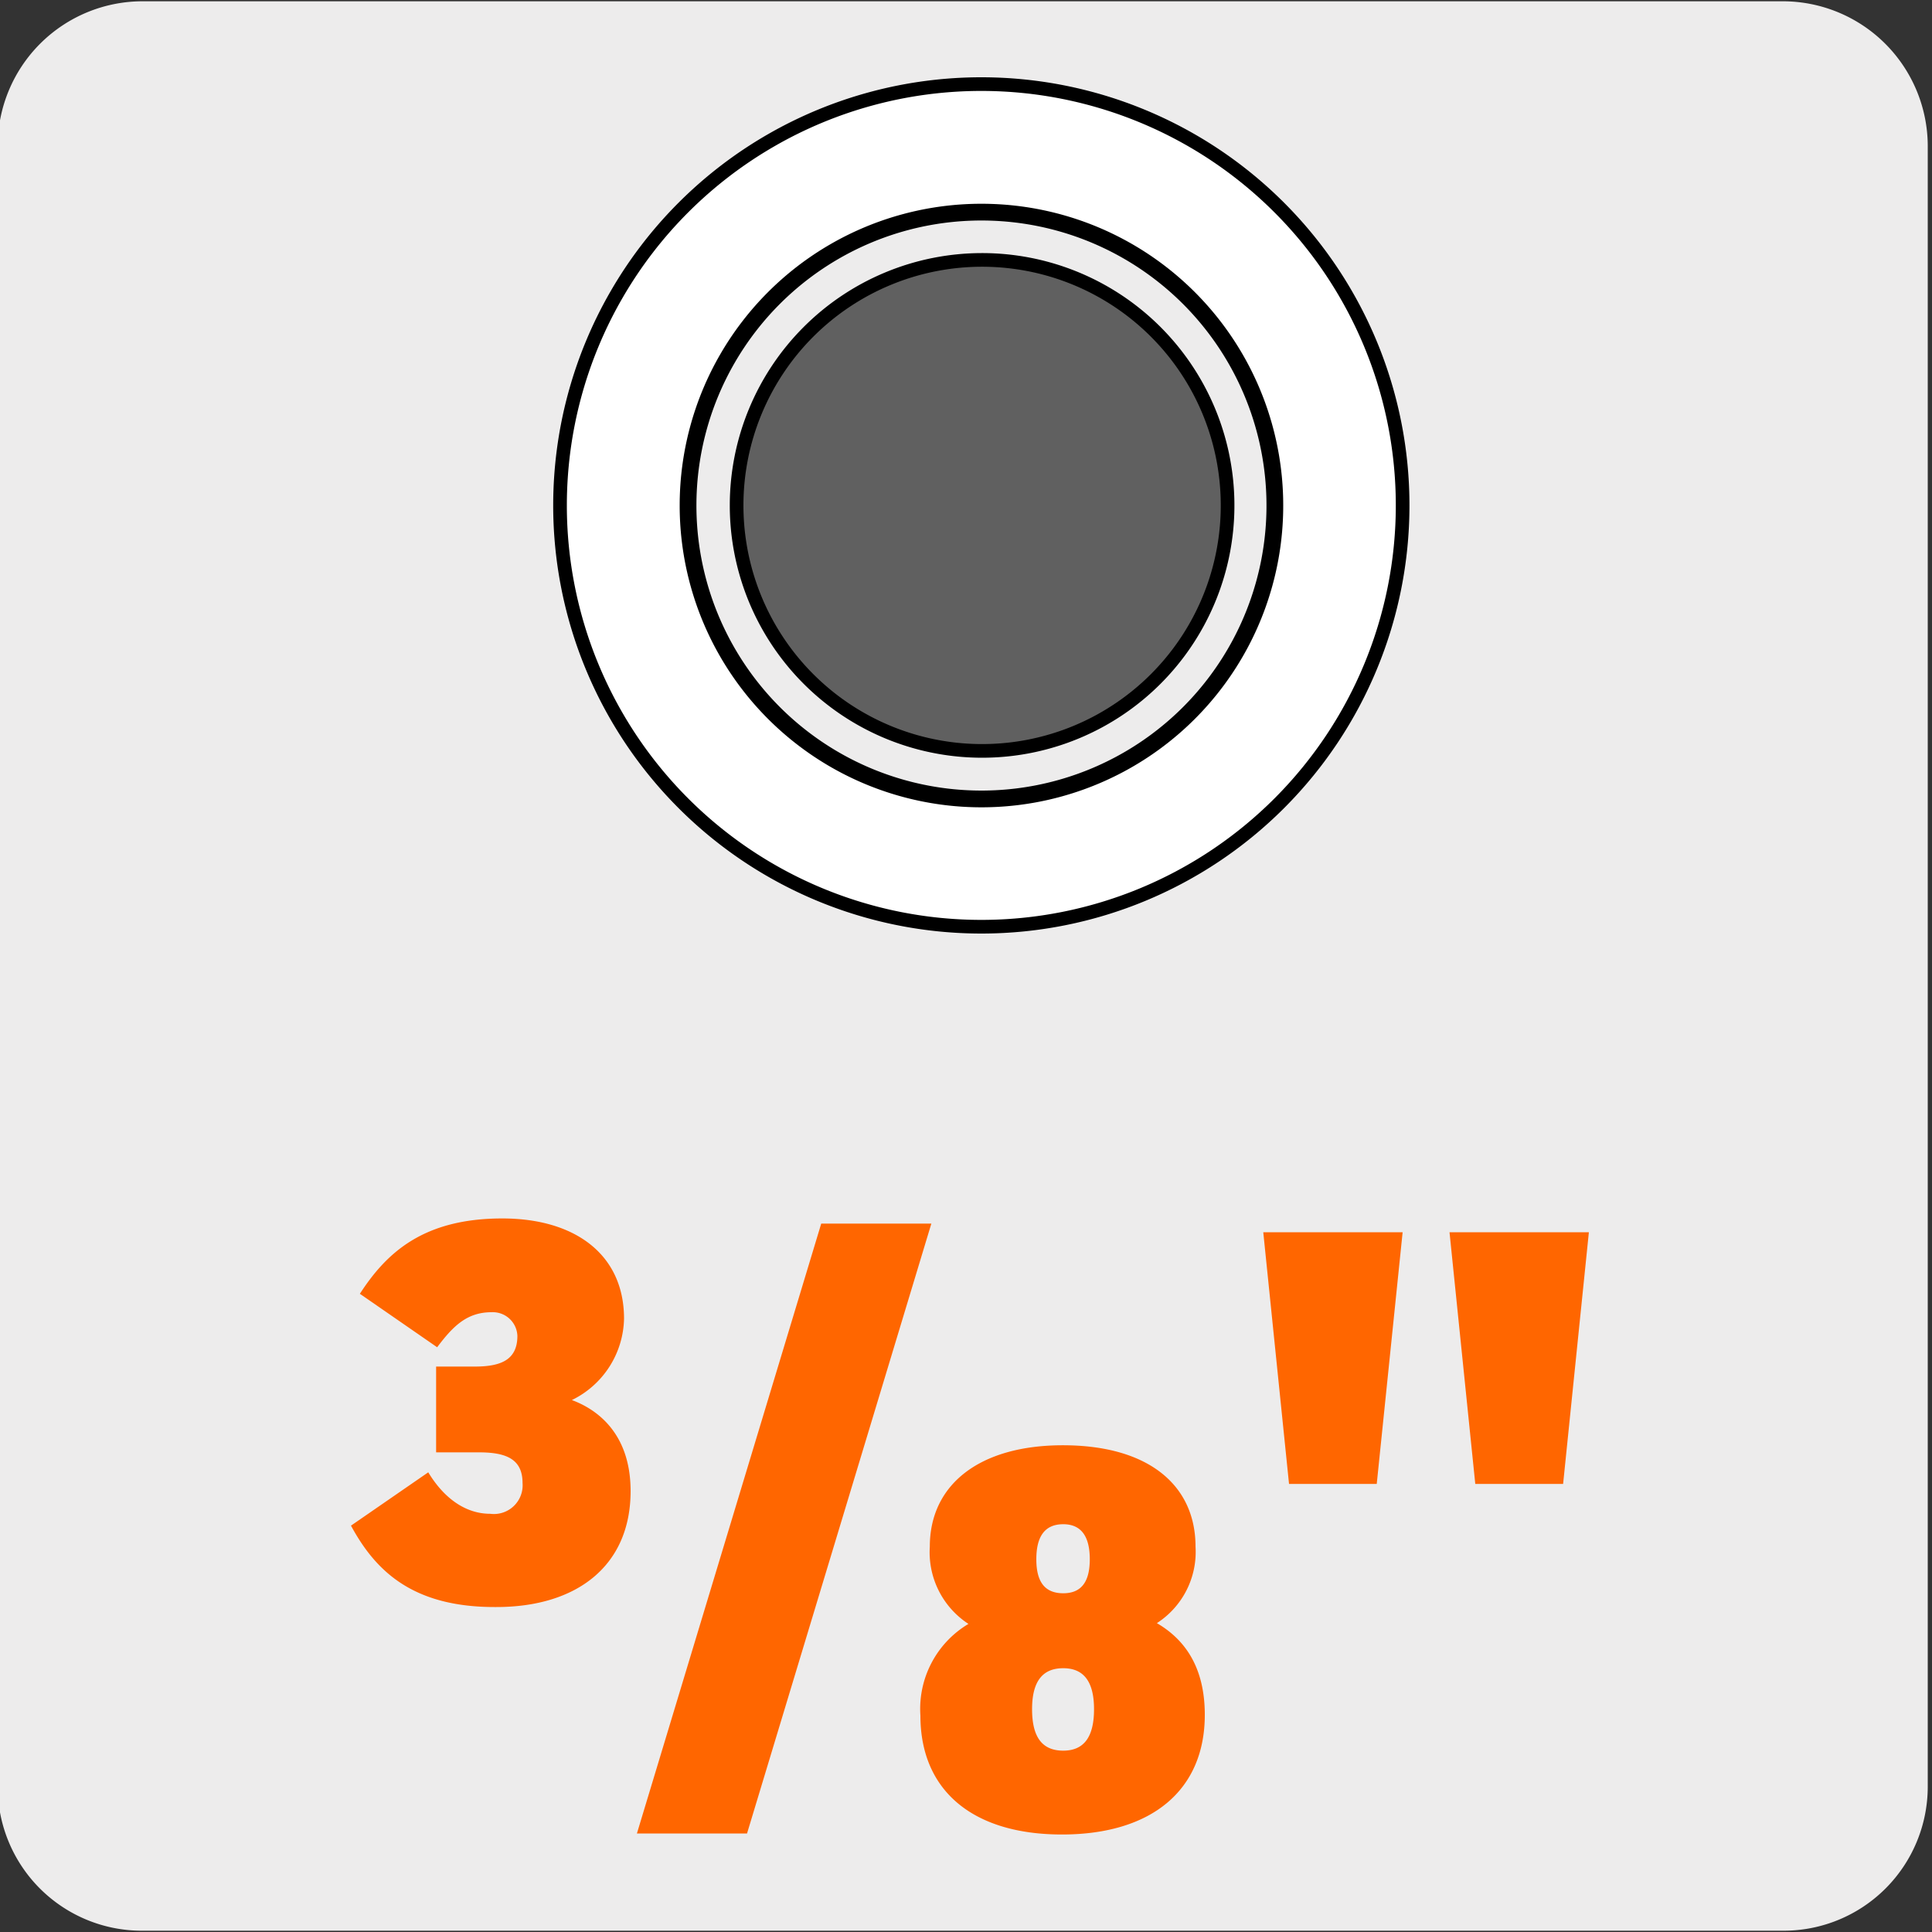
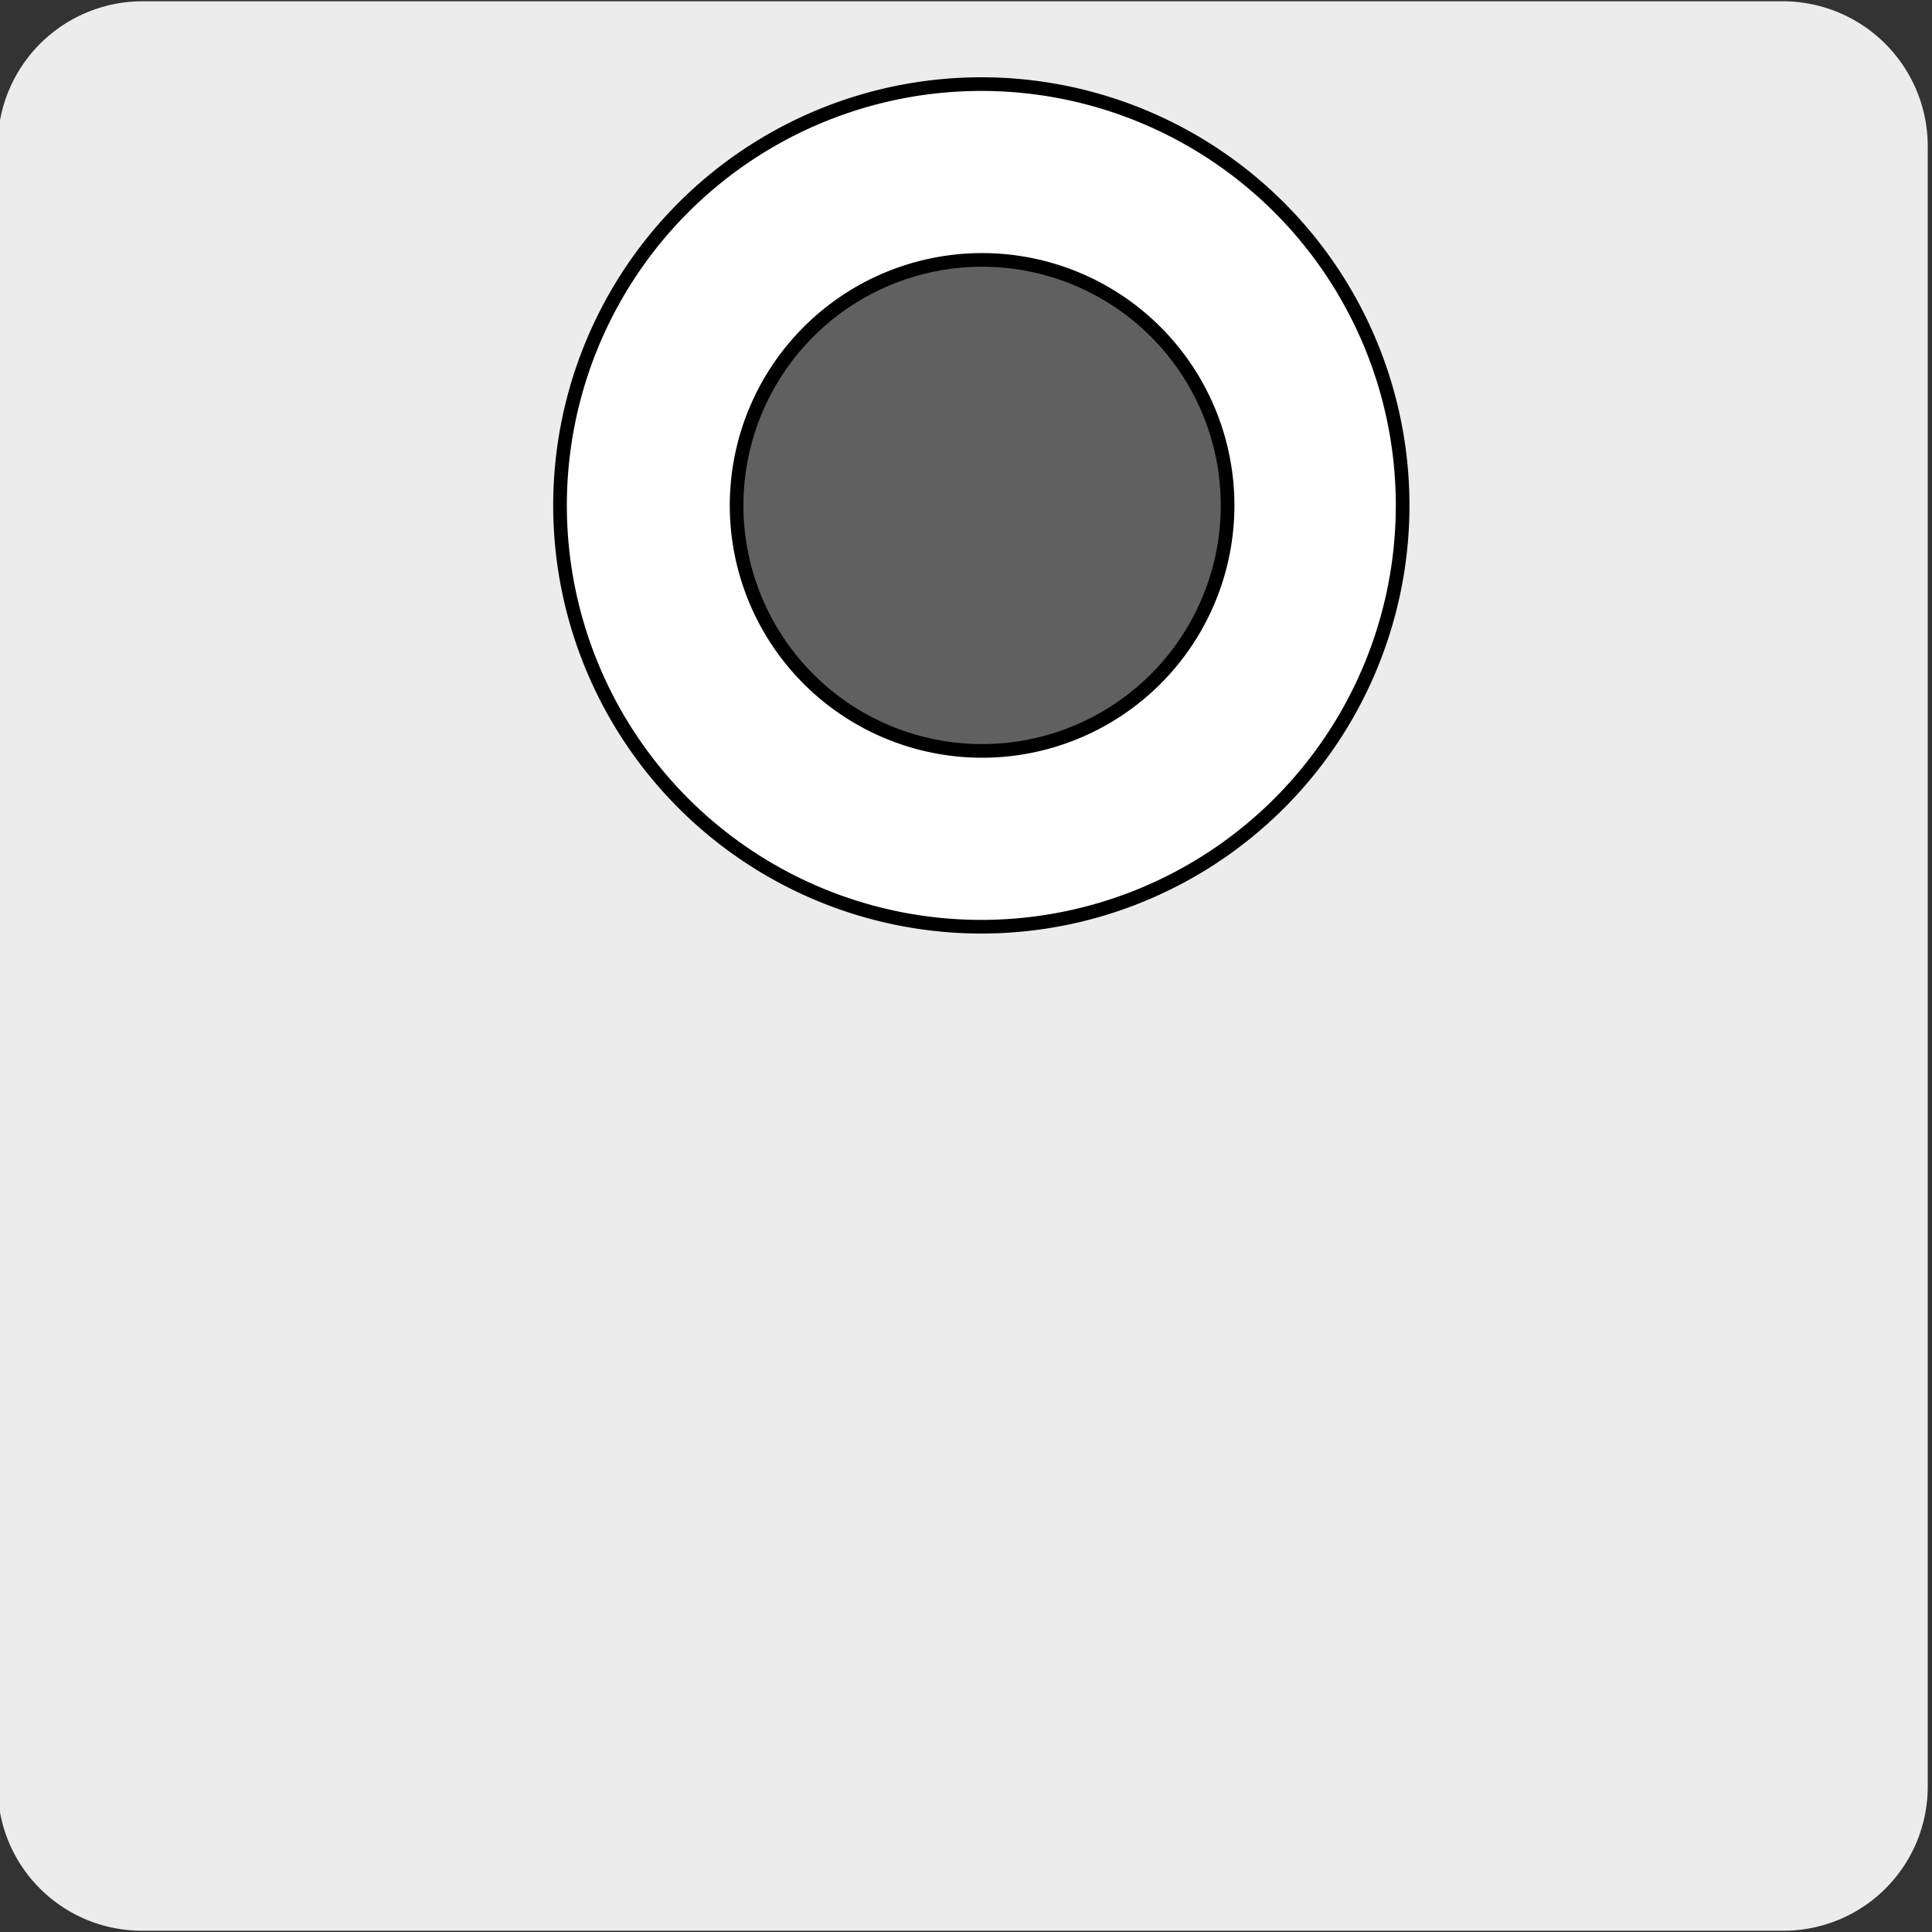
<svg xmlns="http://www.w3.org/2000/svg" viewBox="0 0 150 150">
  <rect x="0" y="0" width="150" height="150" fill="#333333" stroke="none" />
  <defs>
    <style>.cls-1,.cls-4{fill:#edecec;}.cls-2{fill:#f60;}.cls-3{fill:#fff;}.cls-3,.cls-4,.cls-5{stroke:#000;stroke-miterlimit:10;}.cls-3,.cls-5{stroke-width:1.06px;}.cls-4{stroke-width:1.3px;}.cls-5{fill:#606060;}</style>
  </defs>
  <title>15023-01</title>
  <g id="Capa_2" data-name="Capa 2">
    <path class="cls-1" d="M11.07.1H138.38a11.26,11.26,0,0,1,11.29,11.21v127.4a11.19,11.19,0,0,1-11.19,11.19H11A11.19,11.19,0,0,1-.18,138.71h0V11.34A11.25,11.25,0,0,1,11.07.1Z" />
  </g>
  <g id="Capa_3" data-name="Capa 3">
-     <path class="cls-2" d="M27.25,118.45l6-4.14c1.21,2,2.88,3.22,4.81,3.22a2.23,2.23,0,0,0,2.51-2.39c0-1.88-1.3-2.38-3.39-2.38H33.86V106.1h3c2,0,3.31-.5,3.31-2.38a1.91,1.91,0,0,0-2-1.84c-1.93,0-3,1.09-4.23,2.72l-6-4.15C30,97.27,32.86,94.6,39,94.6c5.65,0,9.45,2.8,9.45,7.78a7.19,7.19,0,0,1-4.05,6.32c1.71.63,4.56,2.38,4.56,7.07,0,5.78-4.15,9-10.42,9C32,124.81,29.13,121.92,27.25,118.45Z" />
-     <path class="cls-2" d="M58,142.35H49.45L63.76,95h8.55Z" />
-     <path class="cls-2" d="M71.46,133.2a7.68,7.68,0,0,1,3.73-7.12,6.64,6.64,0,0,1-3-6c0-4.81,3.85-7.87,10.33-7.87,6.7,0,10.3,3.14,10.3,7.87a6.58,6.58,0,0,1-3,5.94c2,1.17,3.72,3.22,3.72,7.12,0,5.86-4.14,9.29-11.09,9.29S71.46,139,71.46,133.2Zm13.48-.5c0-2.14-.8-3.18-2.39-3.18s-2.42,1-2.42,3.18.79,3.22,2.42,3.22S84.94,134.83,84.94,132.7Zm-.33-11.64c0-1.67-.59-2.72-2.06-2.72s-2.09,1-2.09,2.72.63,2.64,2.09,2.64S84.61,122.74,84.61,121.06Z" />
-     <path class="cls-2" d="M106.89,115.21h-6.81l-2-19.54h10.82Zm14.47,0h-6.82l-2-19.54h10.82Z" />
    <path class="cls-3" d="M76.2,6.53A32.71,32.71,0,1,1,43.48,39.24,32.71,32.71,0,0,1,76.2,6.53Z" />
-     <path class="cls-4" d="M76.2,16.47A22.78,22.78,0,1,1,53.42,39.24,22.77,22.77,0,0,1,76.2,16.47Z" />
+     <path class="cls-4" d="M76.2,16.47Z" />
    <path class="cls-5" d="M76.19,20.18a19.06,19.06,0,1,1-19,19.06A19.06,19.06,0,0,1,76.19,20.18Z" />
  </g>
</svg>